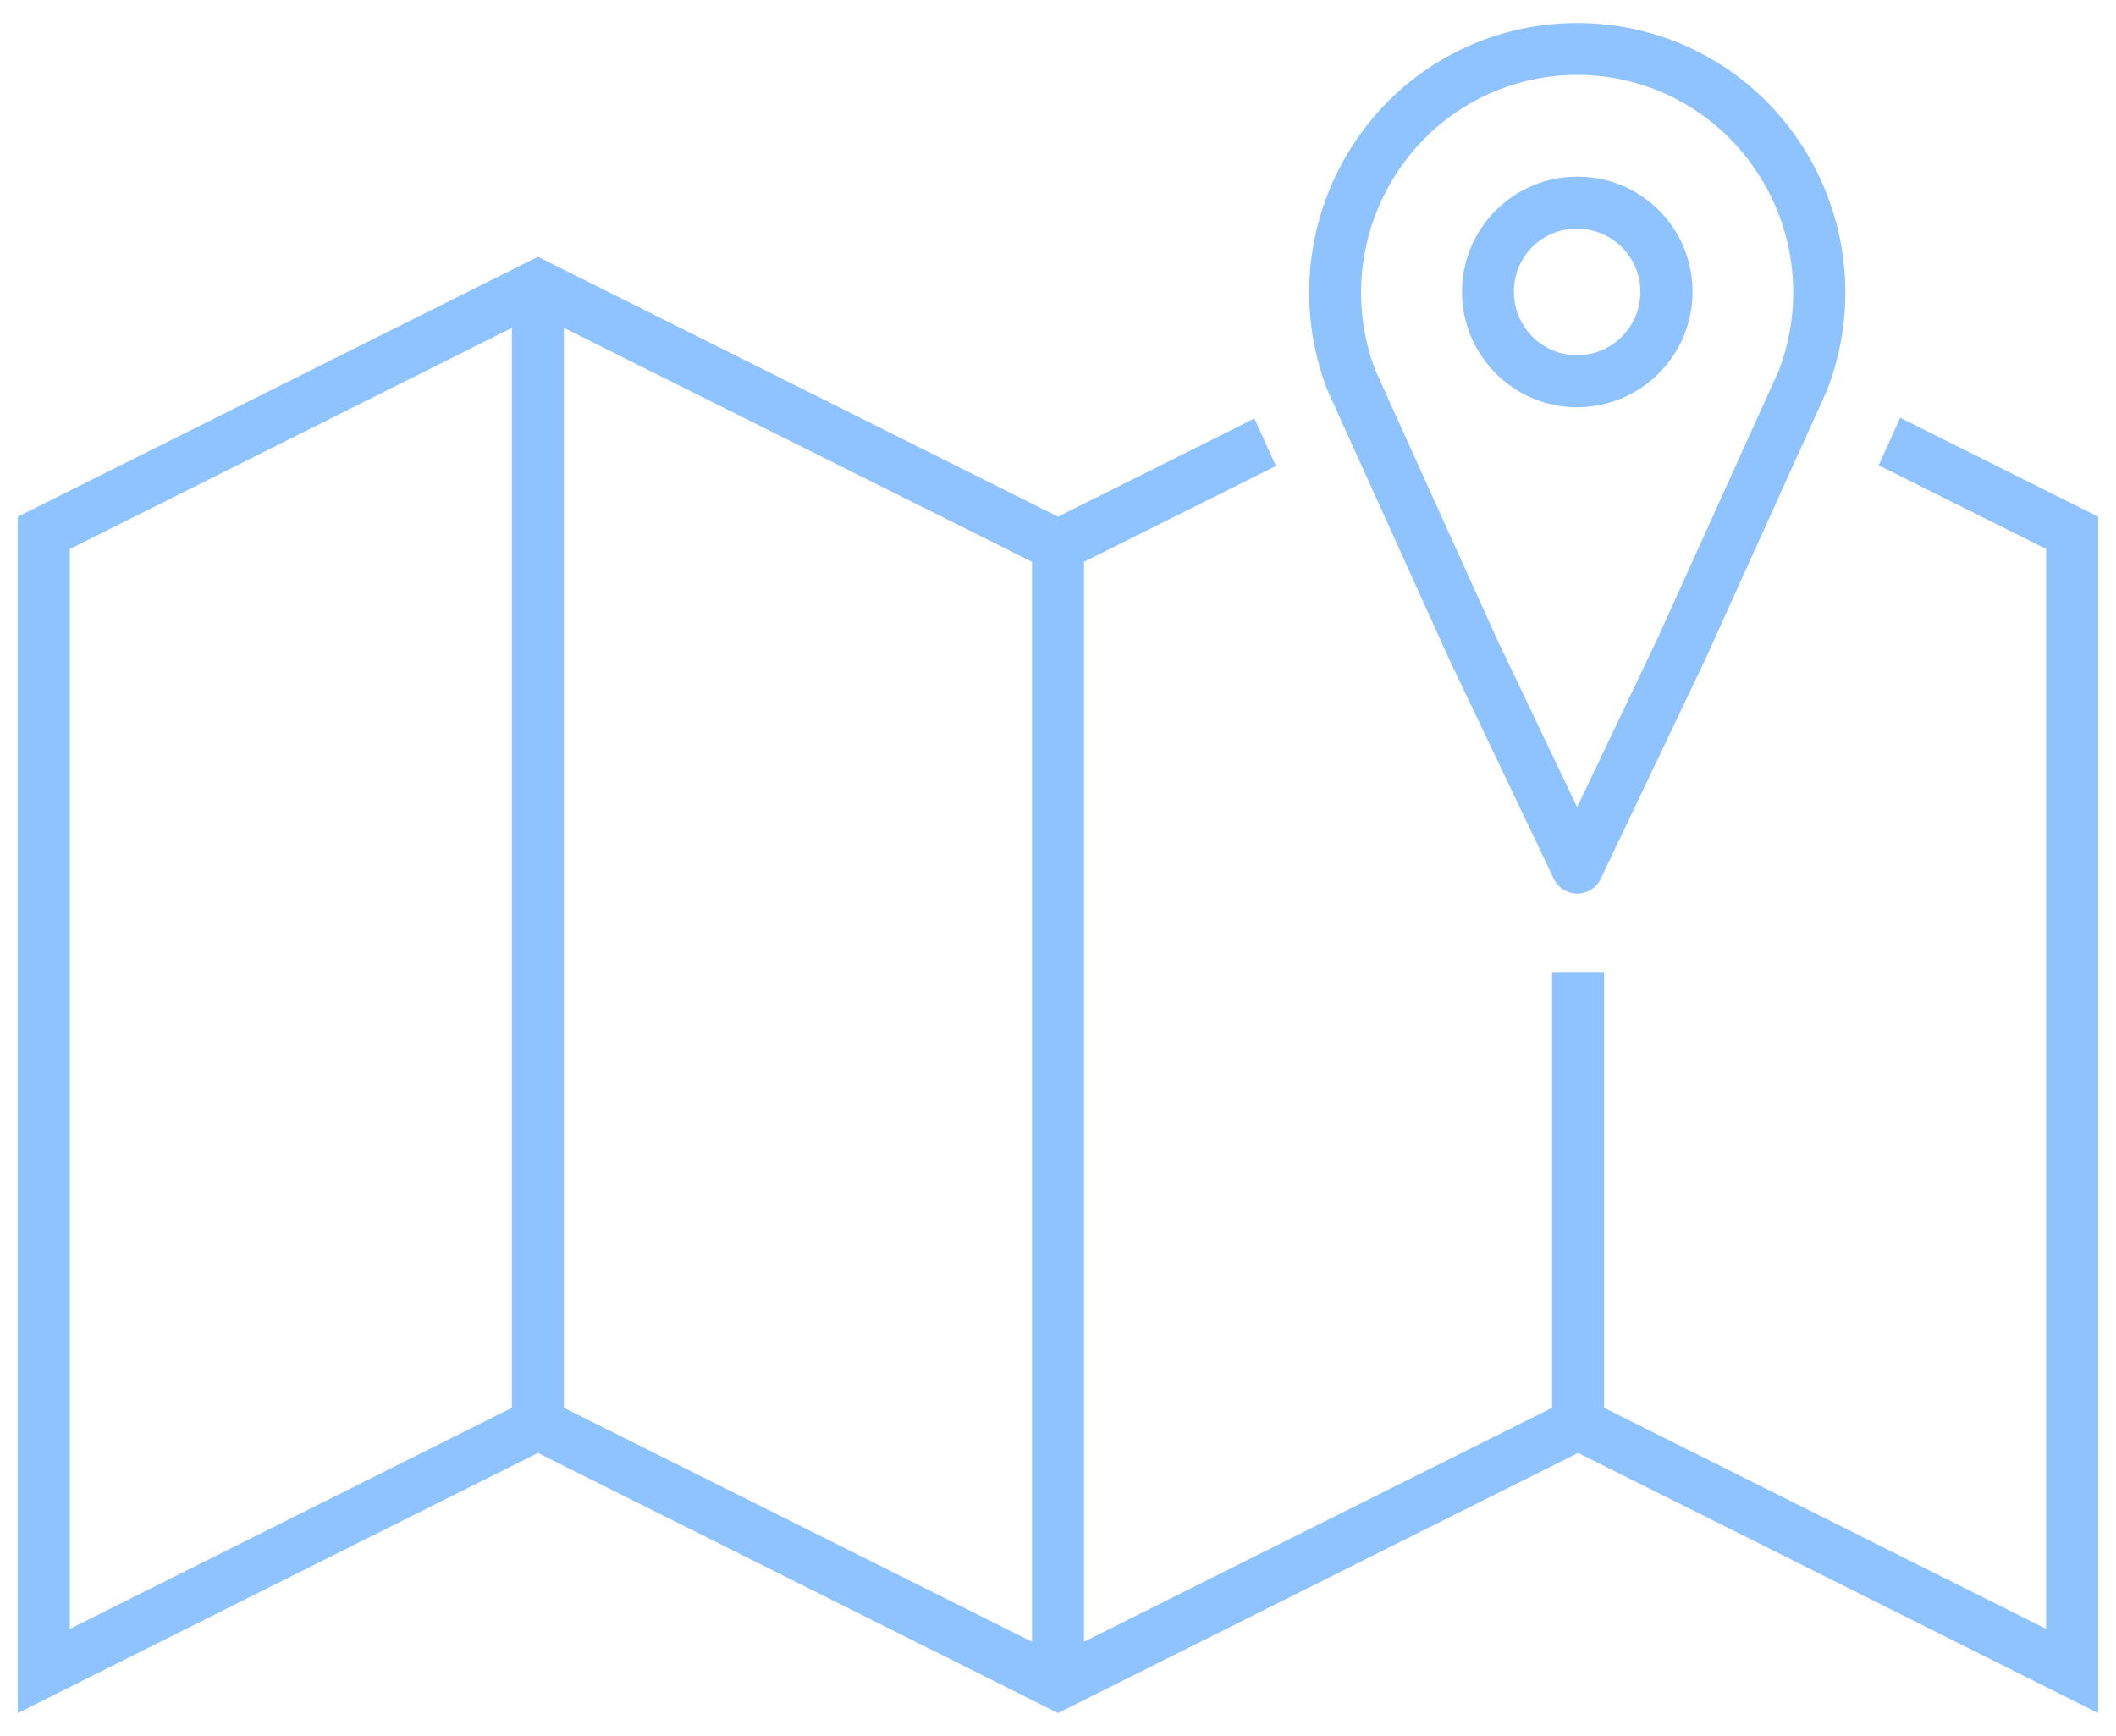
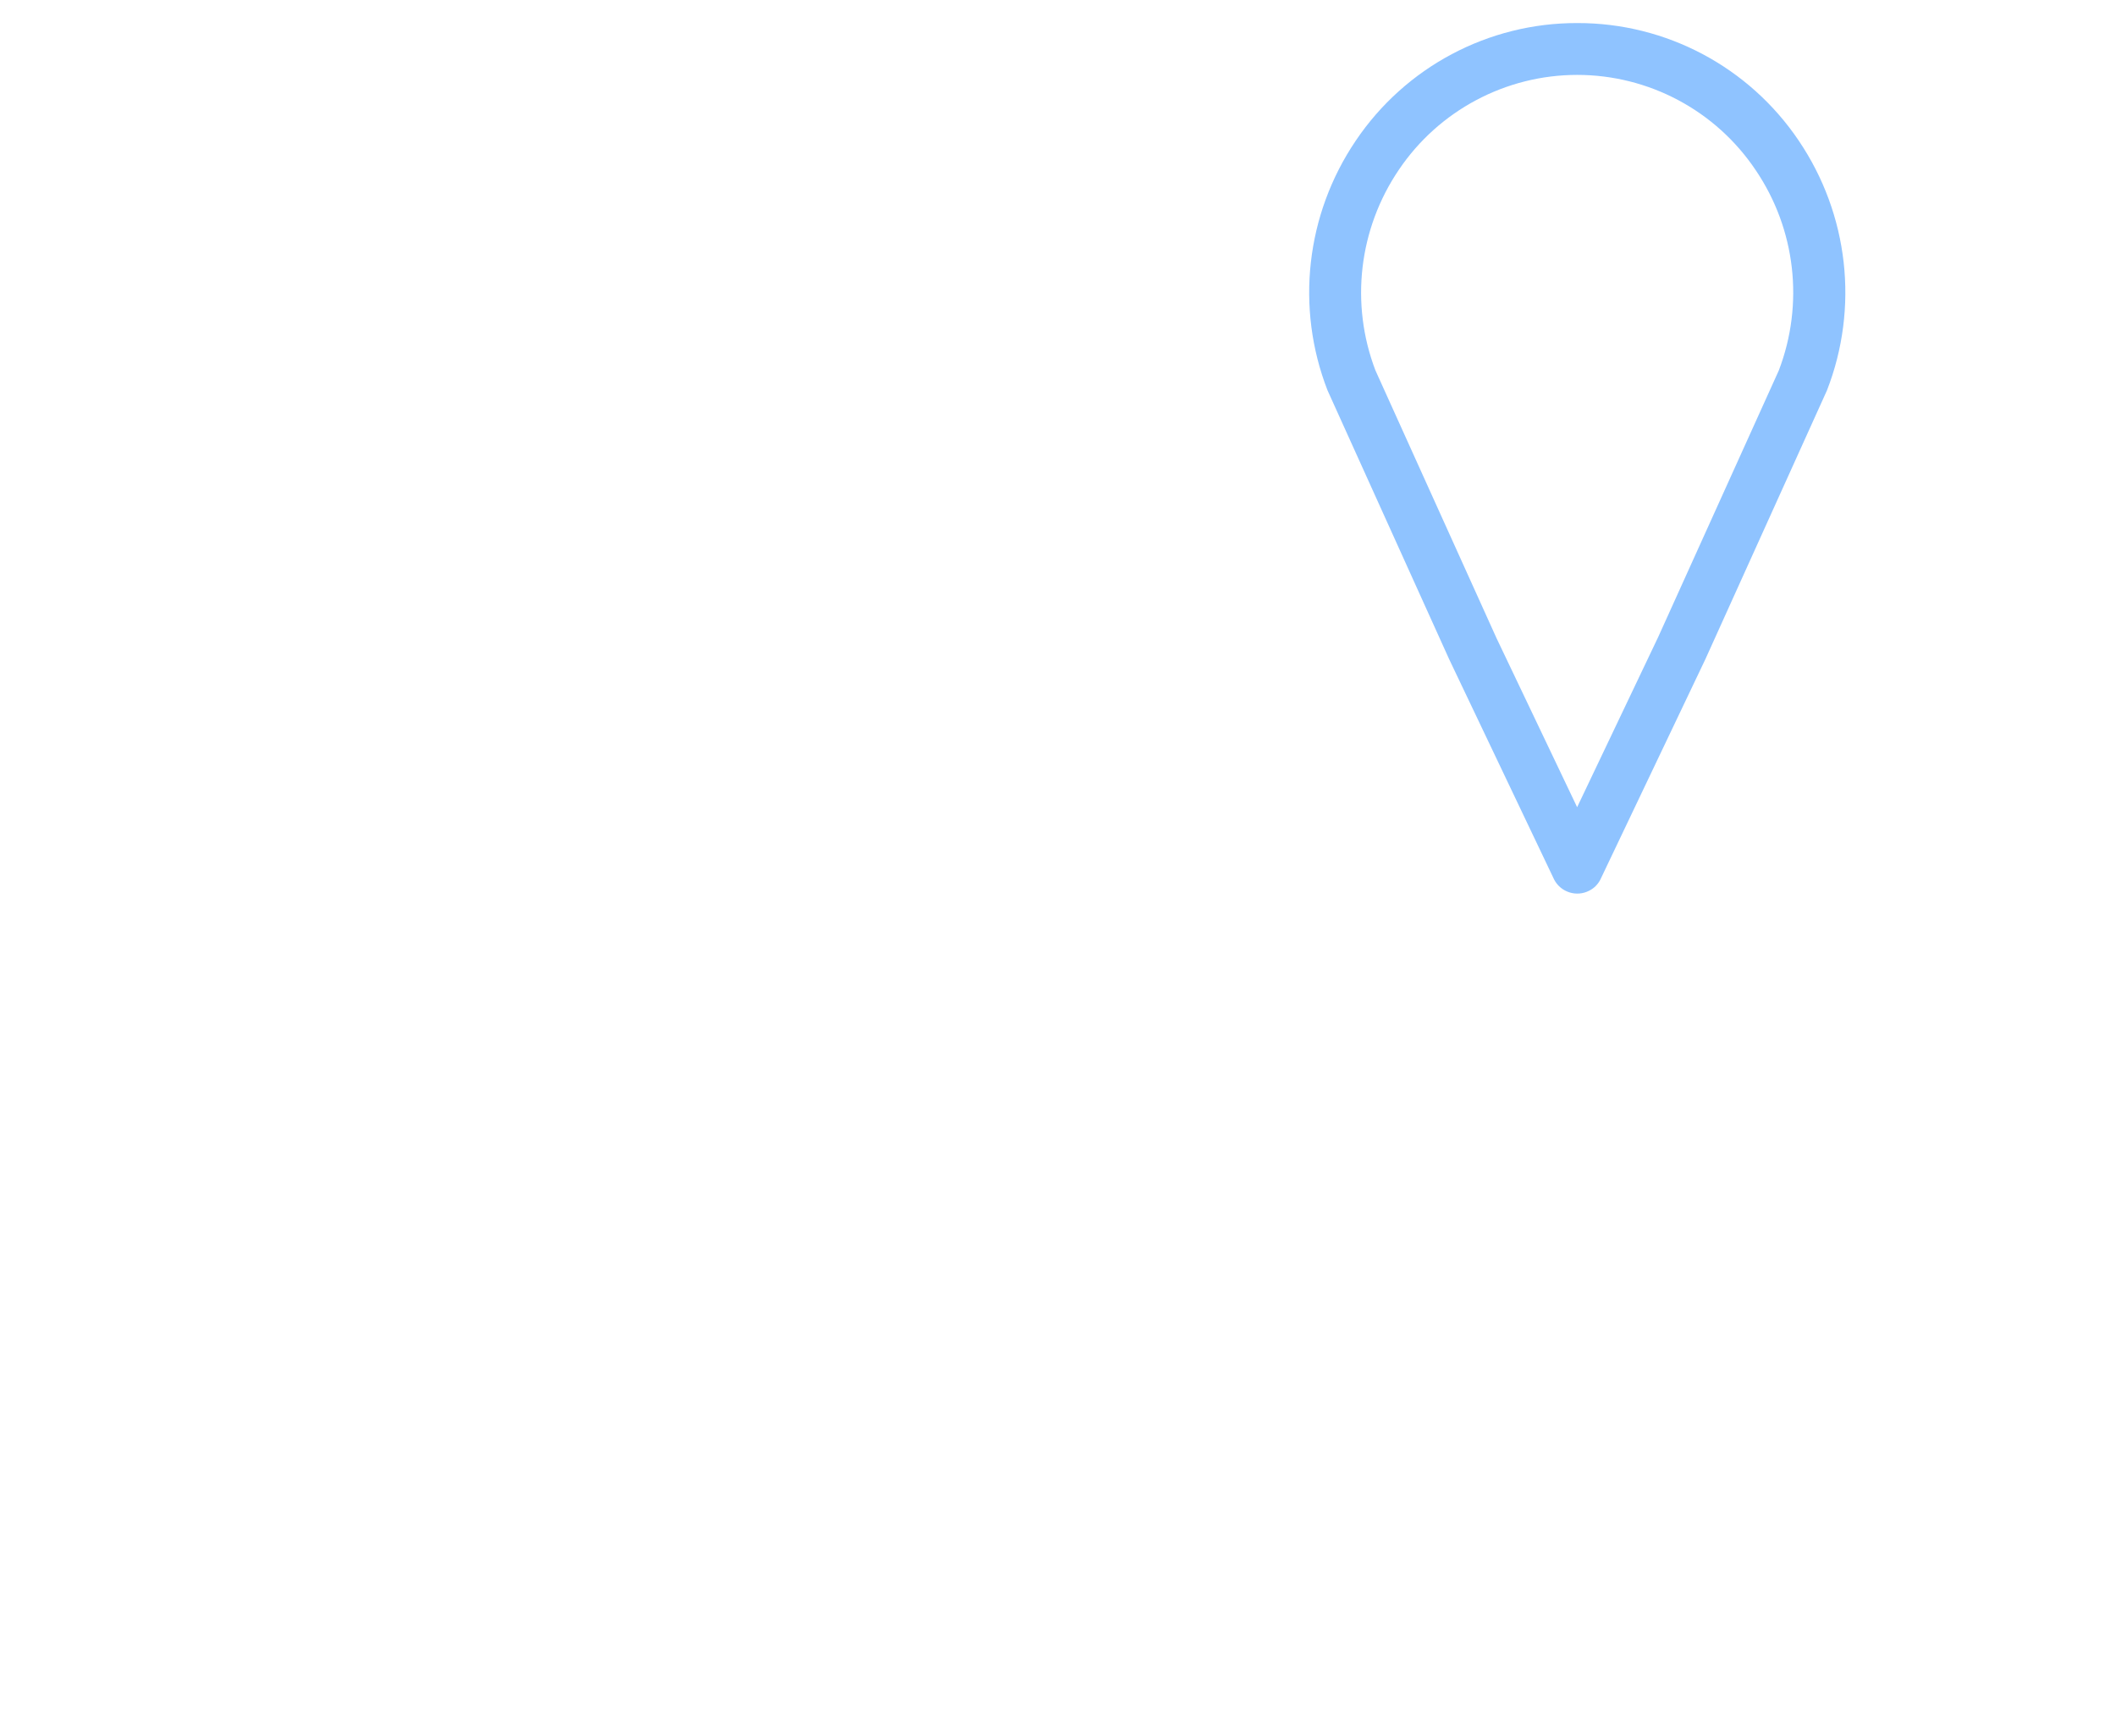
<svg xmlns="http://www.w3.org/2000/svg" width="89" height="73" viewBox="0 0 89 73" fill="none">
-   <path d="M79.922 17.57L79.02 19.57L86.062 23.09V68.51L67.469 59.21V40.88H65.281V59.21L45.594 69.05V23.63L53.666 19.6L52.762 17.6L44.5 21.73L22.625 10.8L0.75 21.73V72.05L22.625 61.11L44.5 72.05L66.375 61.11L88.25 72.05V21.73L79.922 17.57ZM21.531 59.21L2.938 68.51V23.09L21.531 13.79V59.21ZM43.406 69.05L23.719 59.21V13.79L43.406 23.63V69.05Z" fill="#8FC3FF" />
  <path d="M66.335 3.15C69.35 3.15 72.168 4.65 73.848 7.16C75.526 9.64 75.888 12.78 74.818 15.58L69.746 26.79L66.335 33.95L62.944 26.84L57.852 15.58C56.782 12.78 57.149 9.63 58.837 7.14C60.516 4.65 63.33 3.15 66.34 3.15H66.335ZM66.34 0.97C62.602 0.96 59.108 2.82 57.022 5.92C54.927 9.02 54.484 12.94 55.837 16.42L60.954 27.73L65.371 37C65.651 37.53 66.312 37.74 66.847 37.46C67.045 37.36 67.206 37.2 67.309 37L71.727 27.73L76.843 16.42C78.197 12.94 77.754 9.02 75.659 5.92C73.572 2.82 70.078 0.96 66.34 0.97Z" fill="#8FC3FF" />
-   <path d="M66.335 9.62C67.804 9.62 68.995 10.81 68.995 12.28C68.995 13.75 67.804 14.94 66.335 14.94C64.865 14.94 63.675 13.75 63.675 12.28C63.659 10.83 64.824 9.63 66.277 9.62C66.296 9.62 66.315 9.62 66.335 9.62ZM66.335 7.43C63.657 7.43 61.489 9.61 61.492 12.28C61.496 14.96 63.668 17.13 66.345 17.13C69.021 17.12 71.188 14.95 71.188 12.28C71.199 9.61 69.047 7.44 66.382 7.43C66.368 7.43 66.354 7.43 66.34 7.43H66.335Z" fill="#8FC3FF" />
</svg>